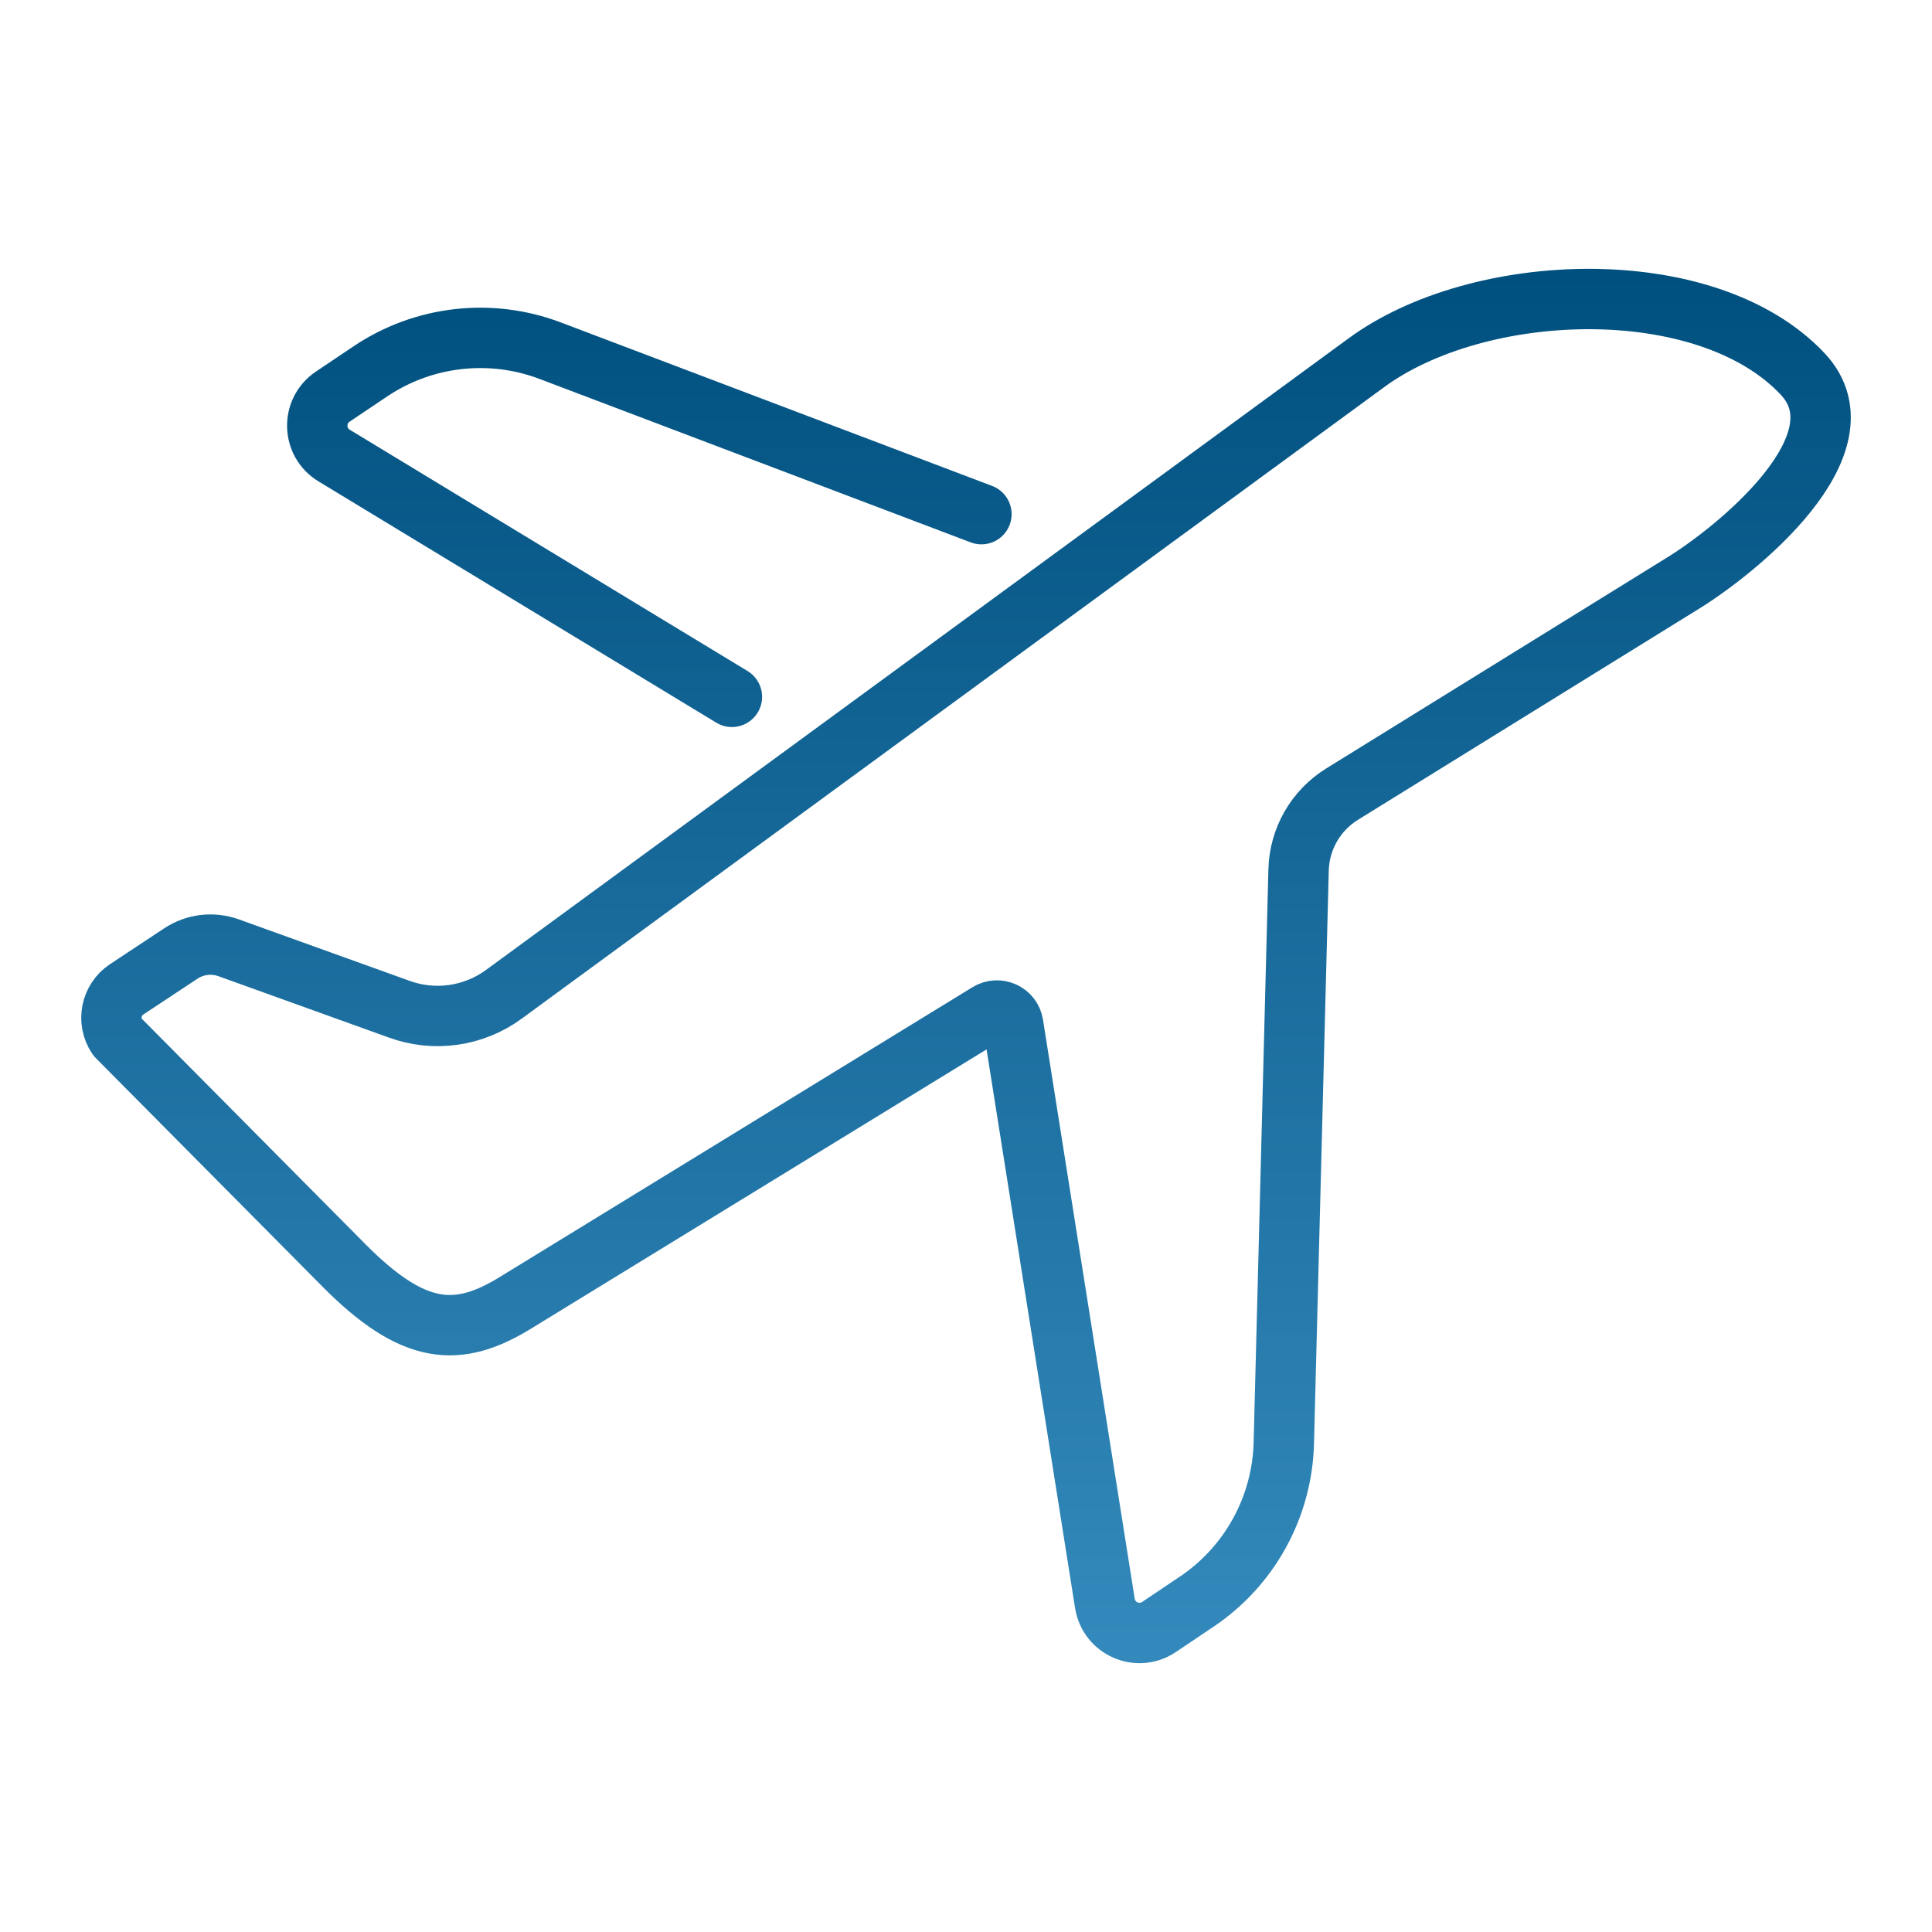
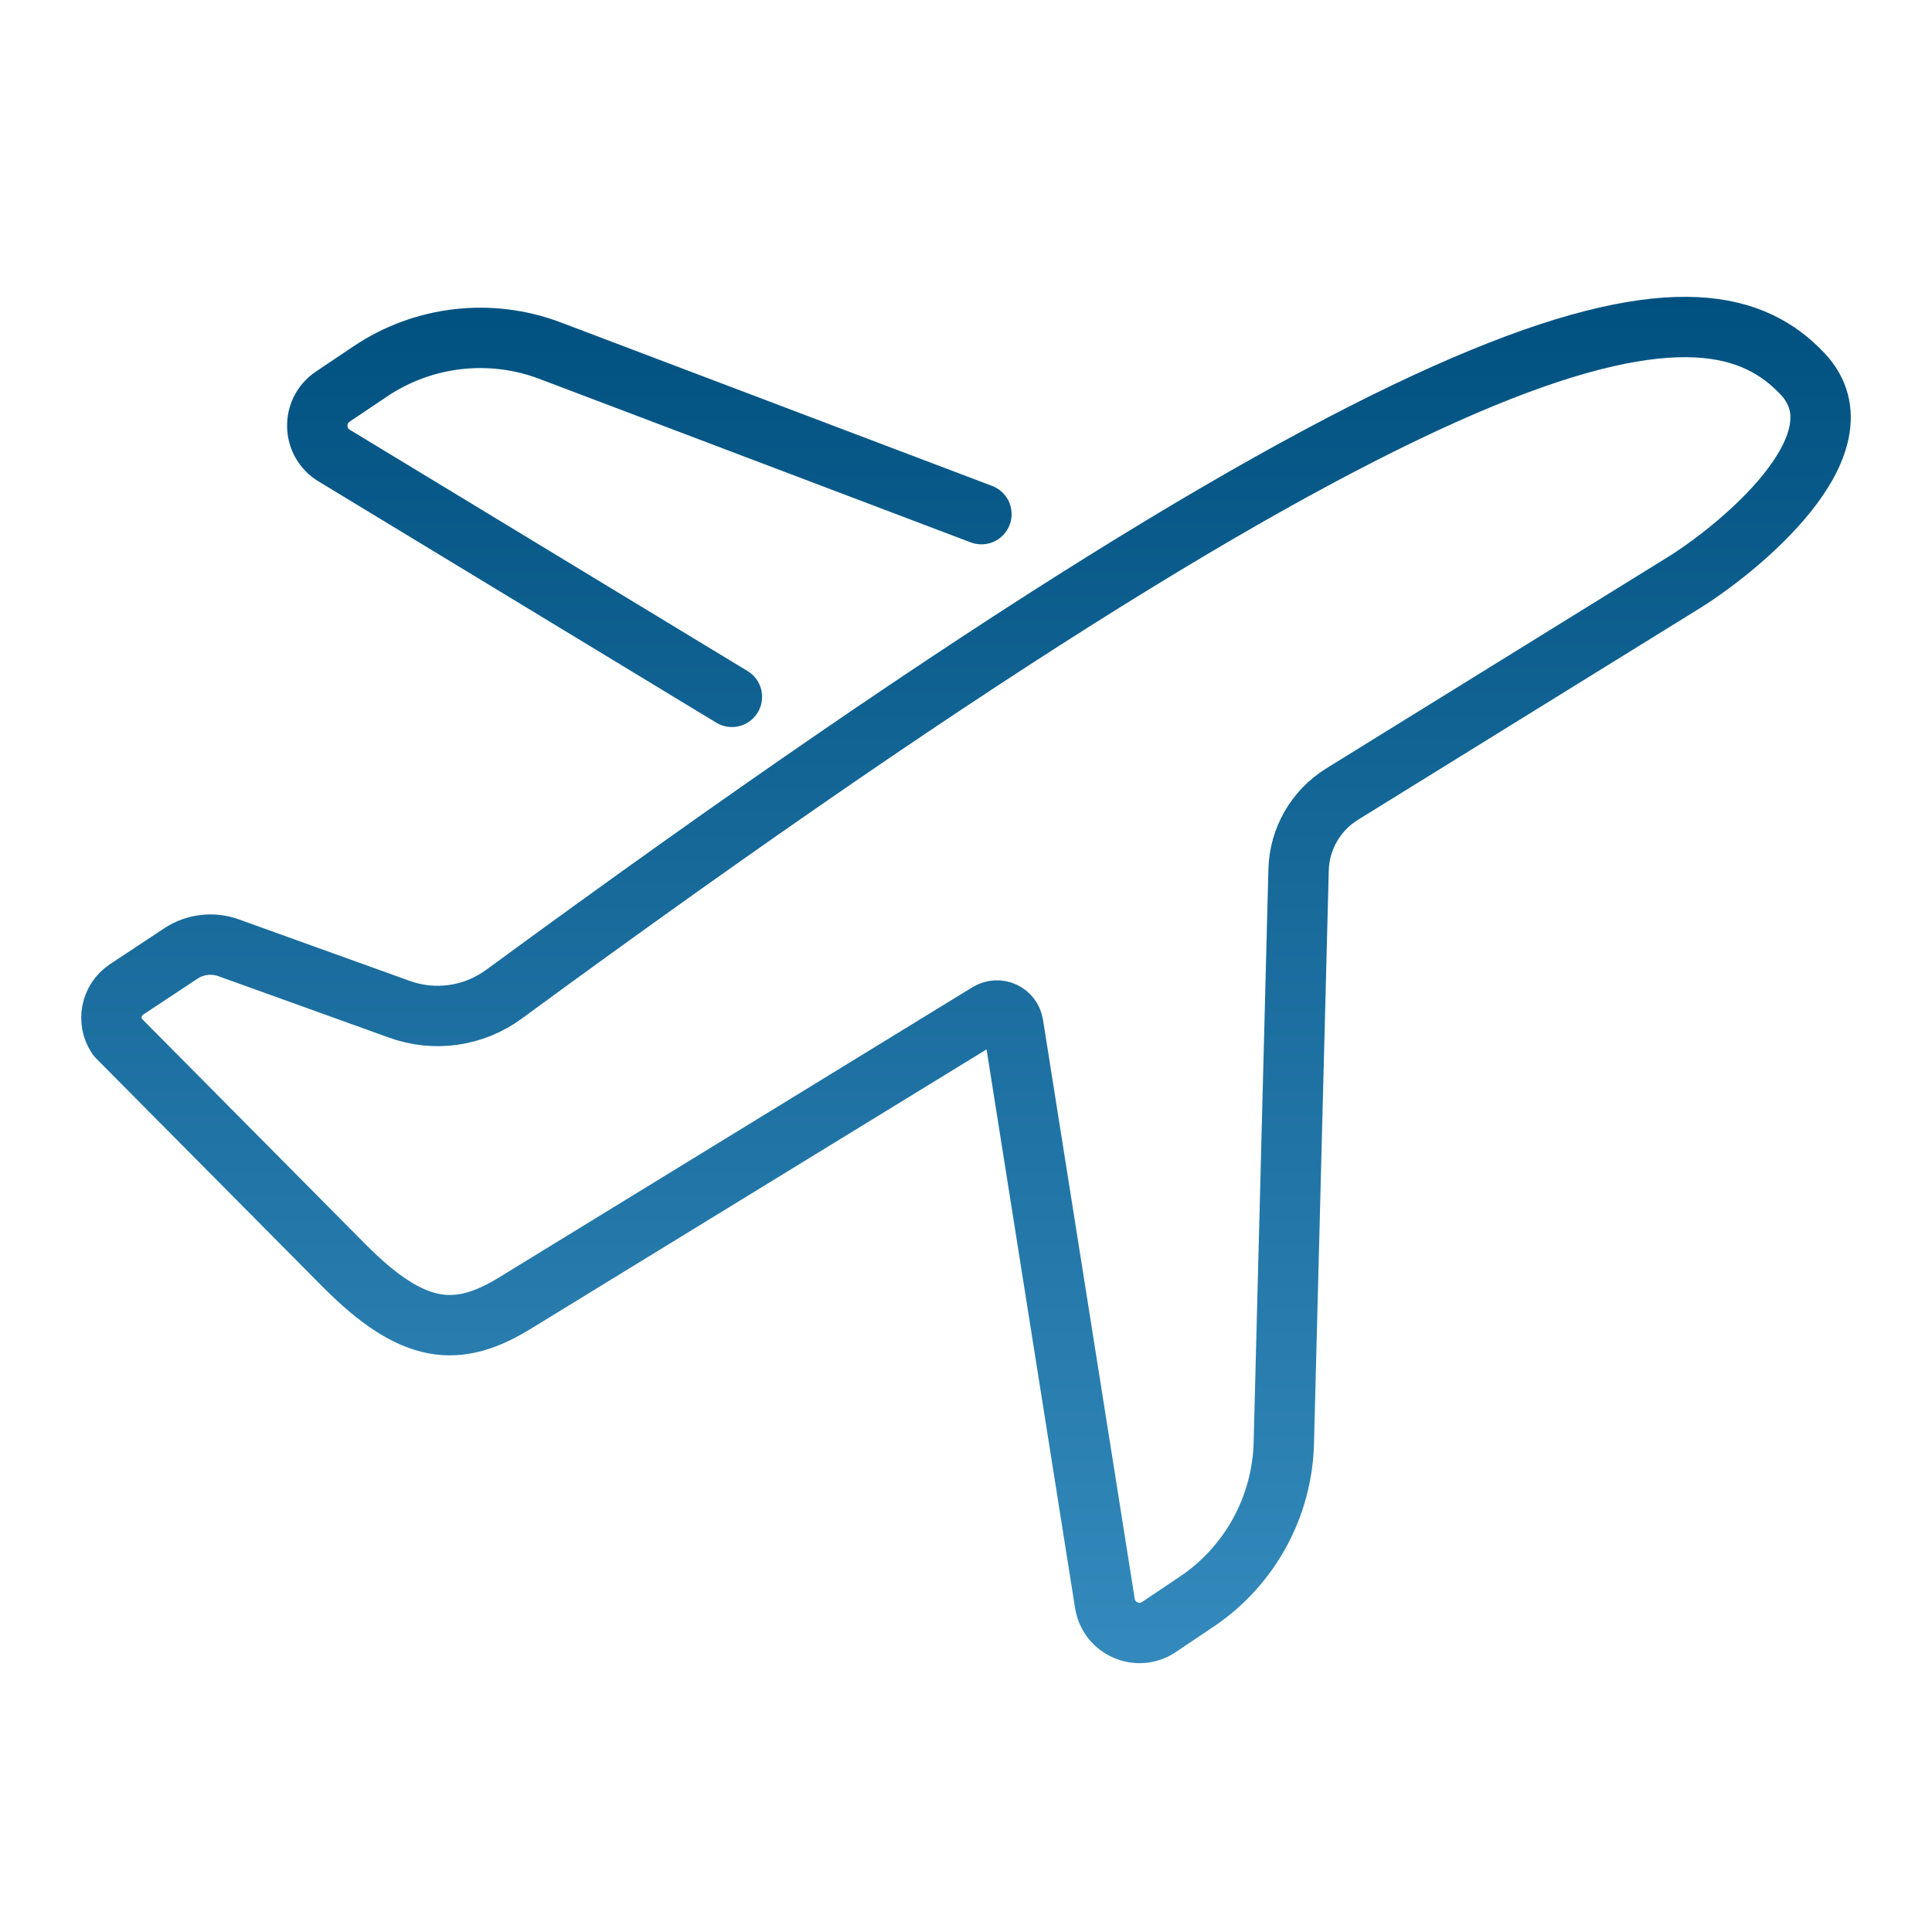
<svg xmlns="http://www.w3.org/2000/svg" width="48px" height="48px" viewBox="0 0 48 48" version="1.1">
  <title> plane</title>
  <defs>
    <linearGradient x1="50%" y1="0%" x2="50%" y2="100%" id="linearGradient-1">
      <stop stop-color="#00507F" offset="0%" />
      <stop stop-color="#3389BB" offset="100%" />
    </linearGradient>
  </defs>
  <g id="-plane" stroke="none" fill="none" fill-rule="evenodd" stroke-linecap="round" stroke-linejoin="round" stroke-width="1">
    <g id="Layer_1" transform="translate(2.768, 7.429)" stroke="url(#linearGradient-1)">
-       <path d="M26.96,32.366 L26.026,32.994 C25.499,33.348 24.783,33.035 24.683,32.408 L22.404,18.022 C22.359,17.734 22.035,17.585 21.786,17.737 L10.049,24.932 C8.609,25.823 7.507,25.753 5.778,24.01 L0.144,18.33 C-0.117,17.941 -0.013,17.414 0.376,17.153 L1.726,16.26 C2.076,16.029 2.515,15.976 2.911,16.118 L7.147,17.643 C8.022,17.963 8.998,17.825 9.749,17.275 L31.151,1.604 C33.95,-0.476 39.631,-0.679 42.019,1.862 C43.655,3.603 40.361,6.266 38.977,7.102 L30.574,12.302 C29.921,12.707 29.515,13.413 29.495,14.182 L29.128,28.424 C29.087,30.011 28.28,31.481 26.961,32.366 L26.96,32.366 Z M21.615,5.345 L10.902,1.284 C9.417,0.721 7.752,0.912 6.433,1.798 L5.499,2.425 C4.972,2.779 4.99,3.56 5.533,3.889 L15.416,9.884" id="Shape" stroke-width="1.5" />
+       <path d="M26.96,32.366 L26.026,32.994 C25.499,33.348 24.783,33.035 24.683,32.408 L22.404,18.022 C22.359,17.734 22.035,17.585 21.786,17.737 L10.049,24.932 C8.609,25.823 7.507,25.753 5.778,24.01 L0.144,18.33 C-0.117,17.941 -0.013,17.414 0.376,17.153 L1.726,16.26 C2.076,16.029 2.515,15.976 2.911,16.118 L7.147,17.643 C8.022,17.963 8.998,17.825 9.749,17.275 C33.95,-0.476 39.631,-0.679 42.019,1.862 C43.655,3.603 40.361,6.266 38.977,7.102 L30.574,12.302 C29.921,12.707 29.515,13.413 29.495,14.182 L29.128,28.424 C29.087,30.011 28.28,31.481 26.961,32.366 L26.96,32.366 Z M21.615,5.345 L10.902,1.284 C9.417,0.721 7.752,0.912 6.433,1.798 L5.499,2.425 C4.972,2.779 4.99,3.56 5.533,3.889 L15.416,9.884" id="Shape" stroke-width="1.5" />
    </g>
  </g>
</svg>